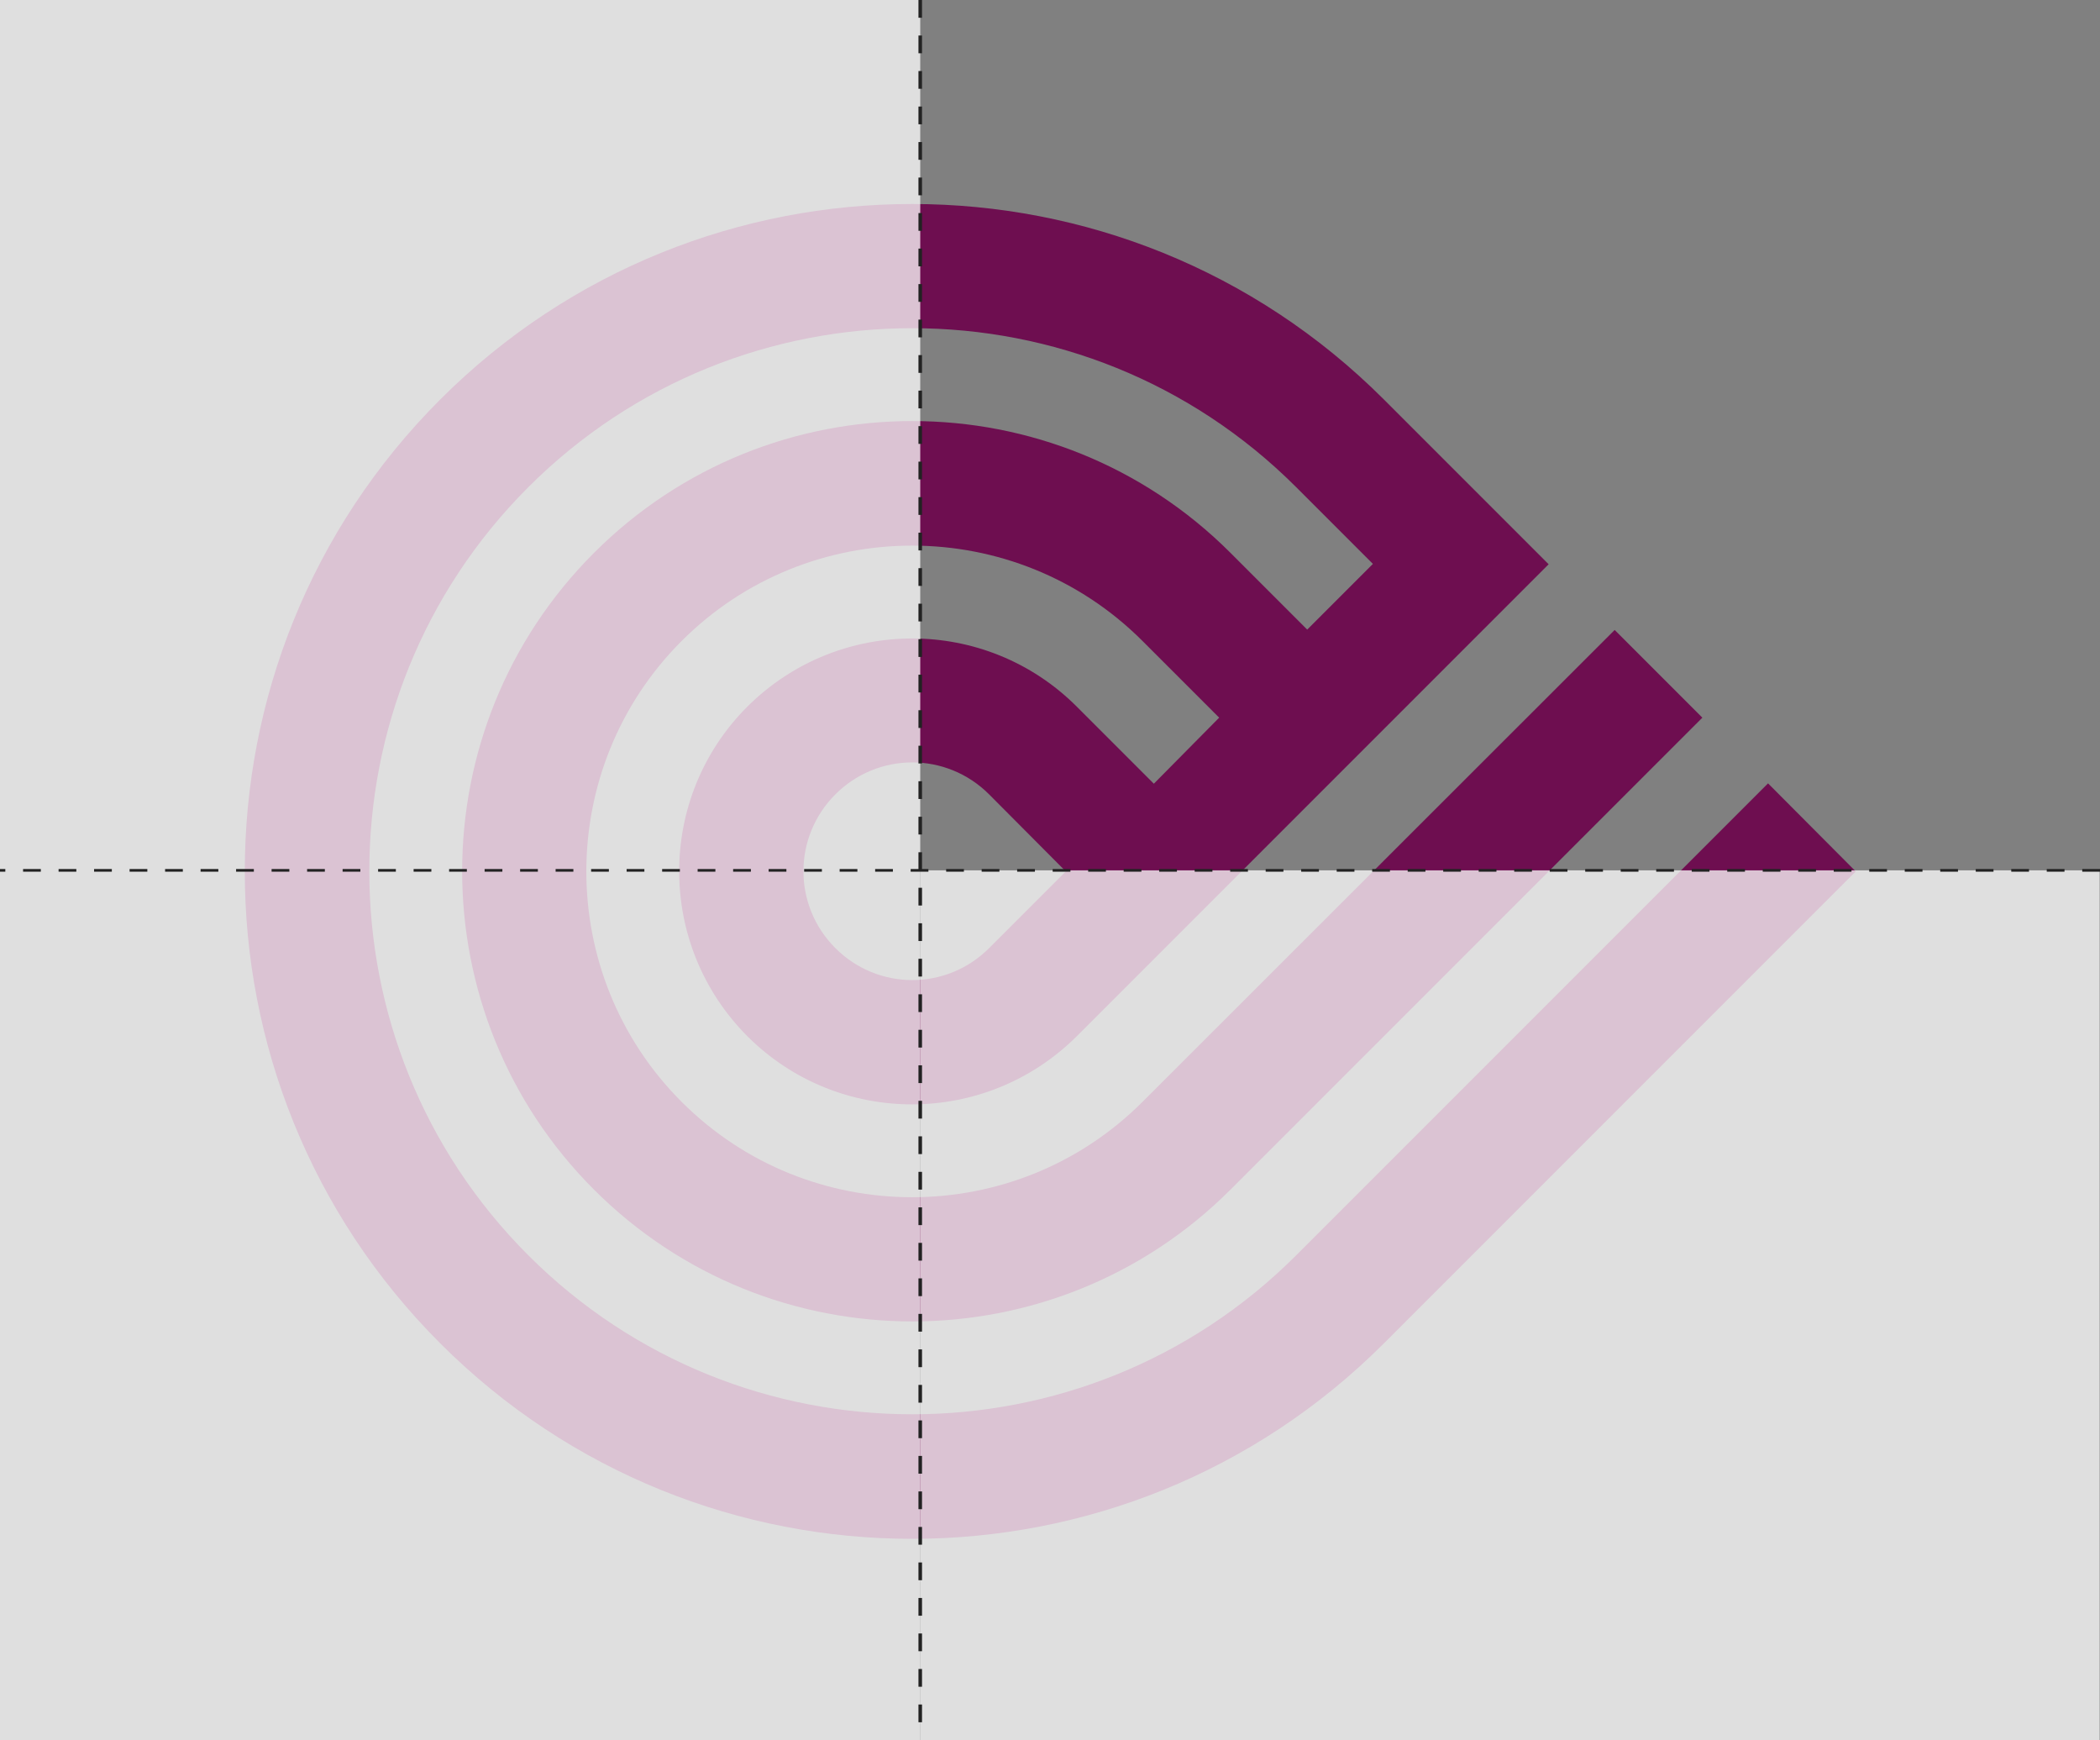
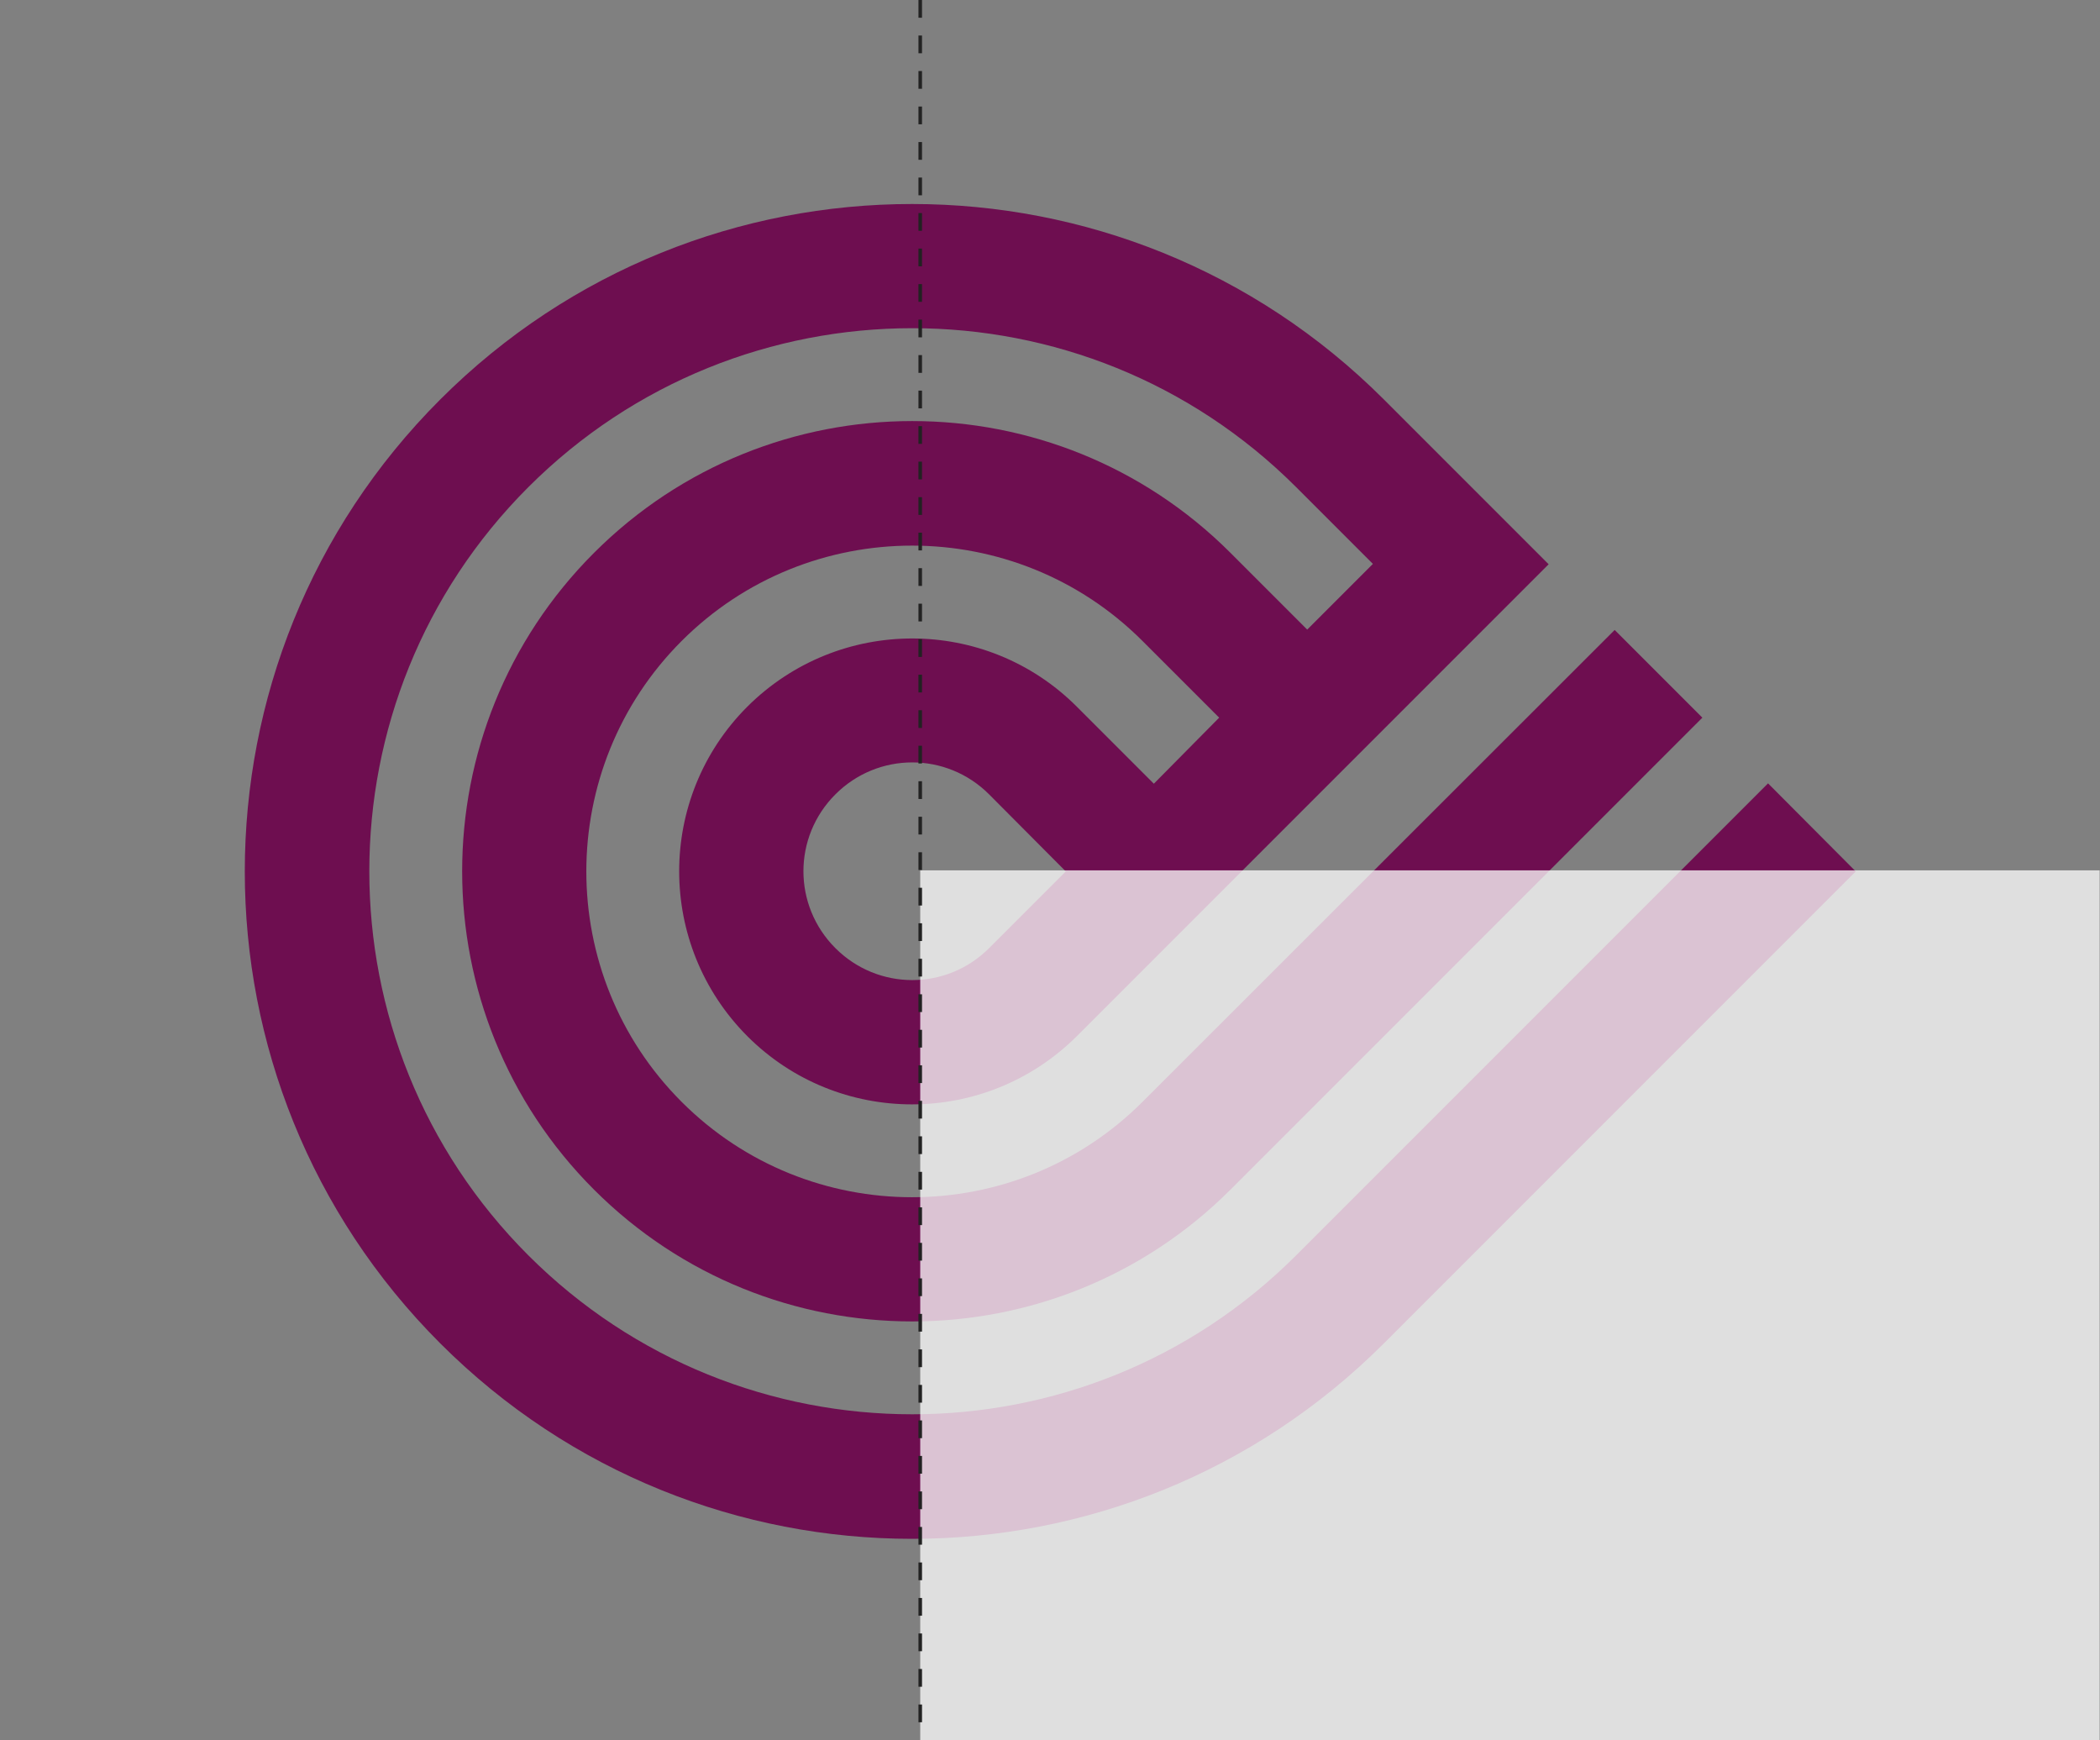
<svg xmlns="http://www.w3.org/2000/svg" enable-background="new 0 0 591.5 490.1" viewBox="0 0 591.5 490.1">
  <rect x="0" y="0" width="591.5" height="490.1" fill="#808080" stroke="none" />
  <path clip-rule="evenodd" d="m300.2 245.4-21.6 21.6c-12 12-31.3 12-43.3 0s-12-31.3 0-43.3 31.3-12 43.3 0zm21.6 64.9c-35.8 35.8-94 35.8-129.8 0s-35.8-94 0-129.8 94-35.8 129.8 0l21.6 21.6-18.4 18.6-21.7-21.7c-25.6-25.6-67.1-25.6-92.8 0-25.6 25.6-25.6 67.1 0 92.8 25.6 25.6 67.1 25.6 92.8 0l132.9-132.9-46.4-46.4c-73.4-73.4-192.4-73.4-265.8 0s-73.4 192.4 0 265.8 192.4 73.4 265.8 0l132.9-132.9-24.7-24.8-132.9 132.9c-59.7 59.7-156.6 59.7-216.3 0s-59.7-156.6 0-216.3 156.6-59.7 216.3 0l21.6 21.6-18.5 18.5-21.6-21.6c-49.5-49.5-129.8-49.5-179.3 0s-49.5 129.8 0 179.3 129.8 49.5 179.3 0l132.9-132.9-24.7-24.7z" fill="#6e0e50" fill-rule="evenodd" />
-   <path d="m0 0h259.2v490.1h-259.2z" fill="#fff" opacity=".75" />
  <path d="m259.2 245.1h332.2v245.1h-332.2z" fill="#fff" opacity=".75" />
  <g fill="none" stroke="#222" stroke-dasharray="5 5" stroke-miterlimit="10">
    <path d="m259.2 0v490.1" />
-     <path d="m591.5 245.1h-591.5" stroke-width=".75" />
  </g>
</svg>